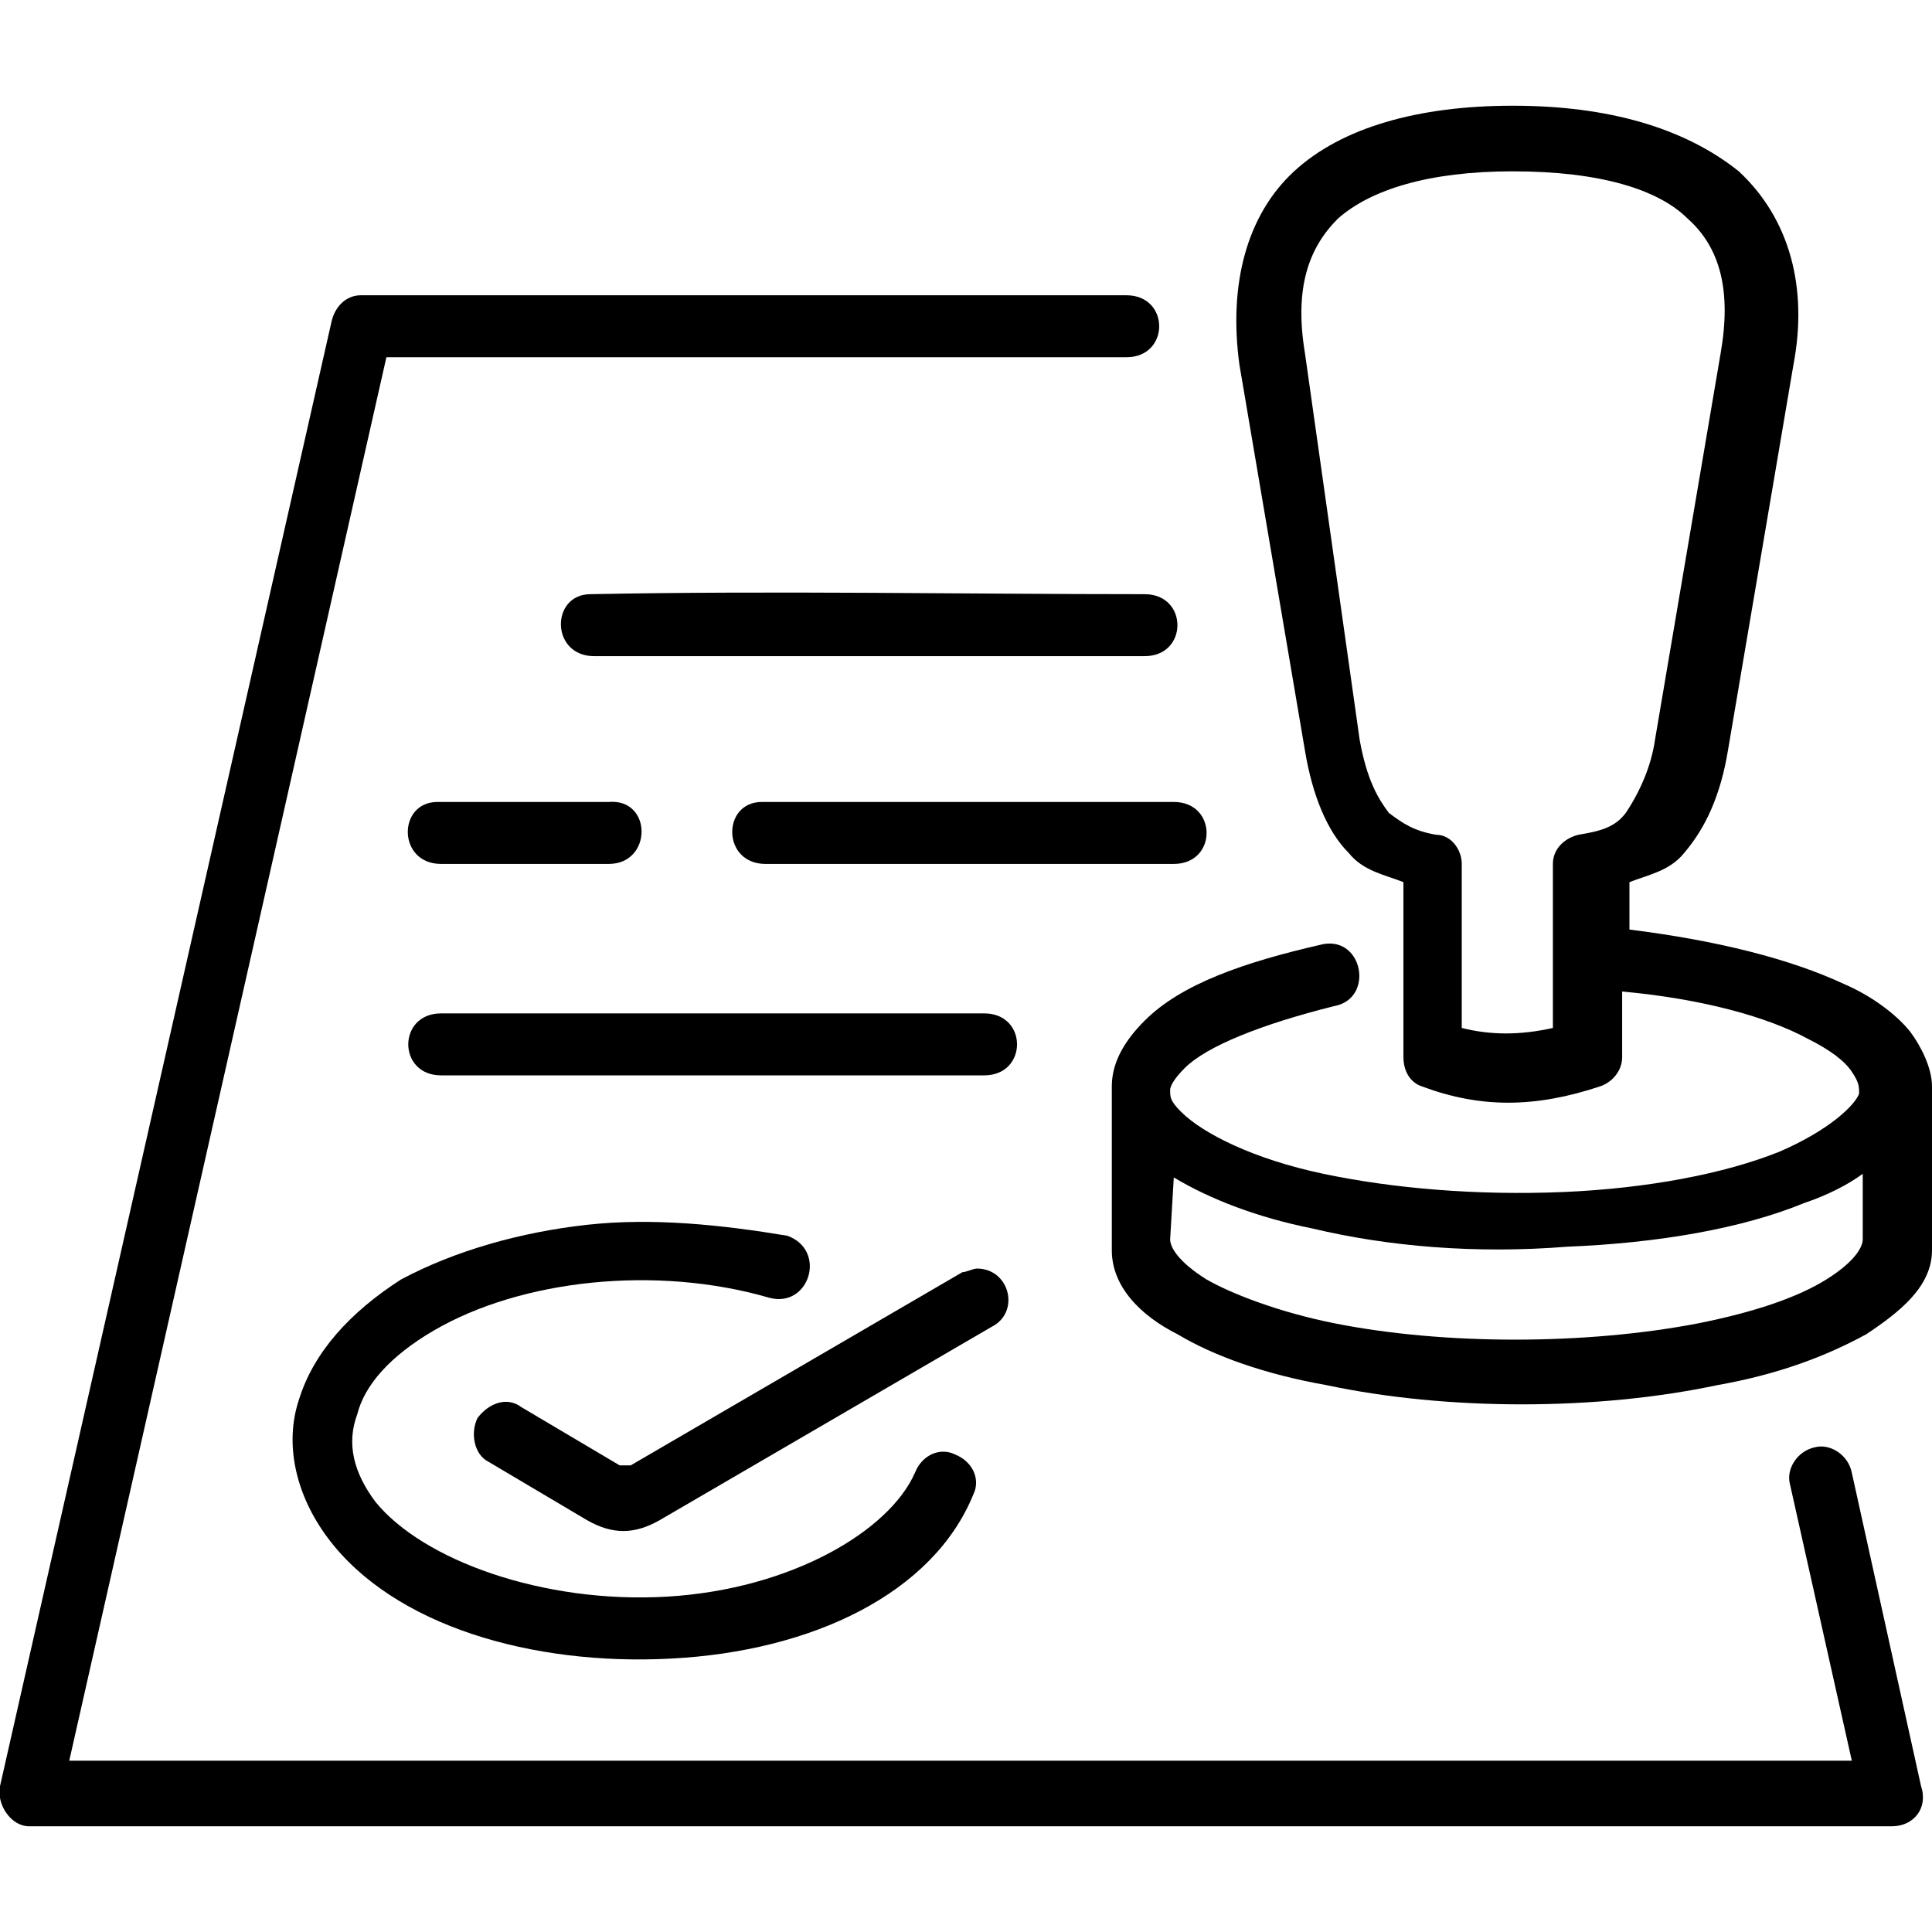
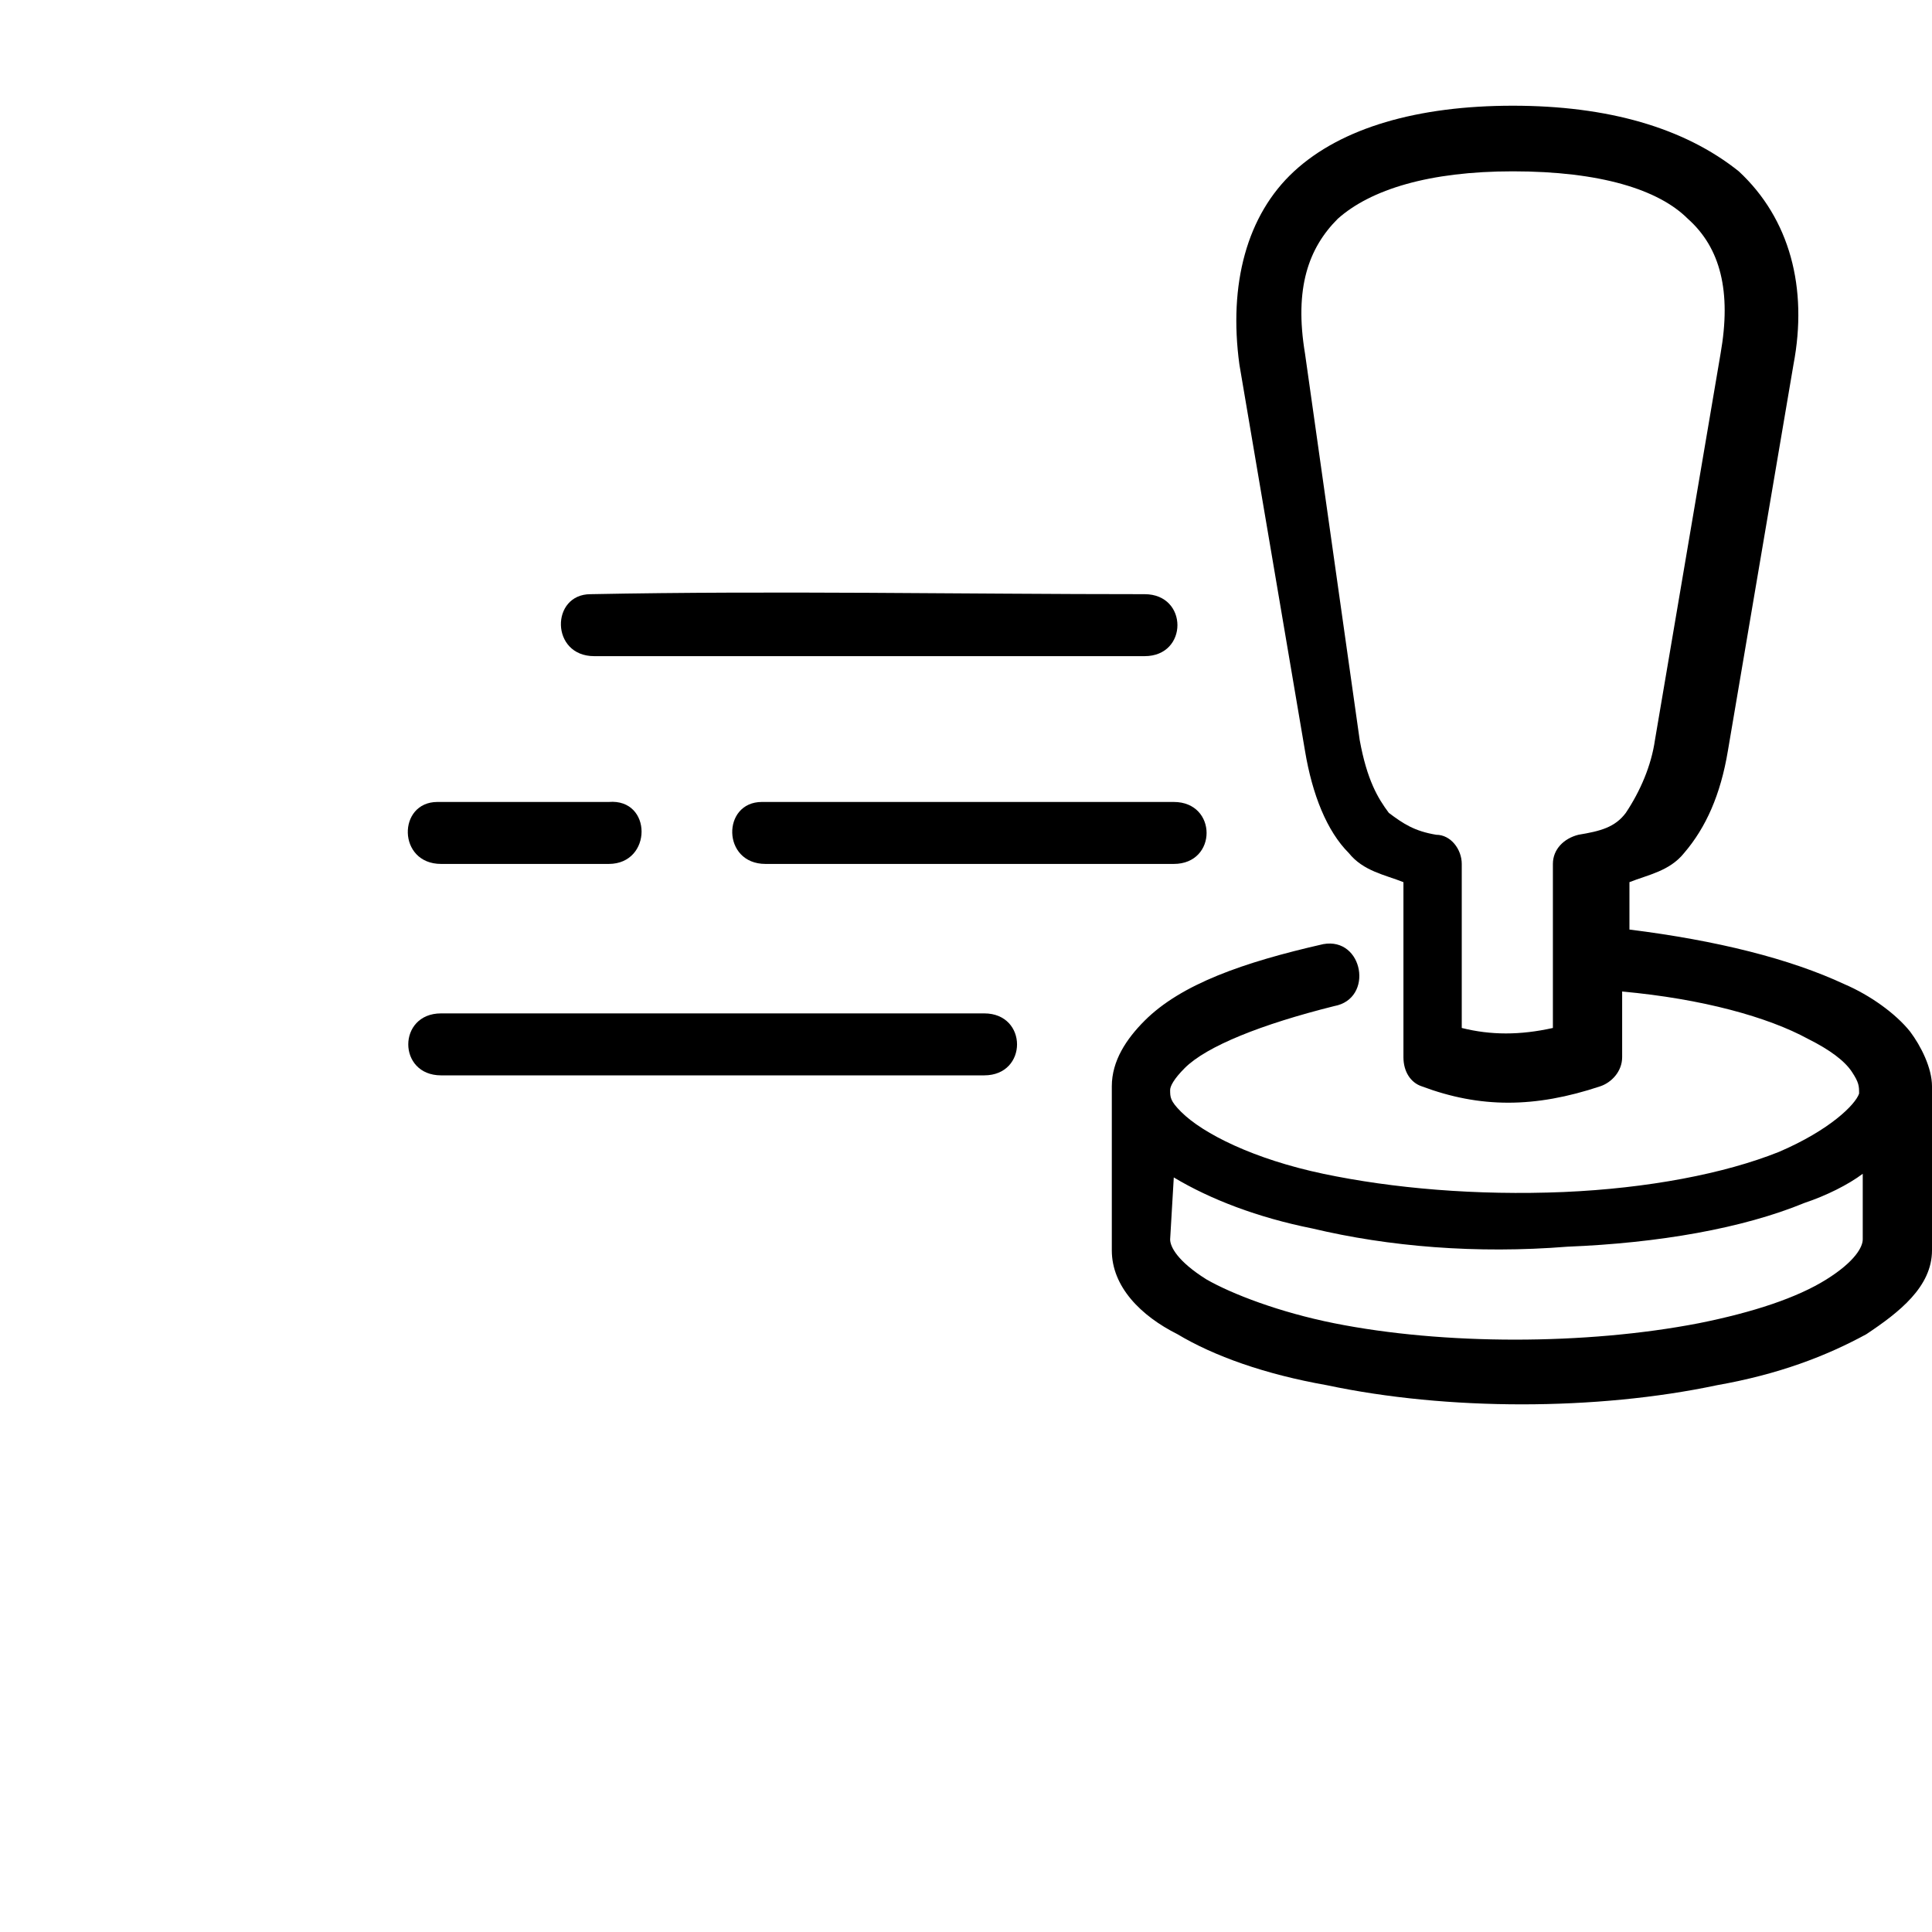
<svg xmlns="http://www.w3.org/2000/svg" version="1.1" id="Layer_1" x="0" y="0" width="53" height="53" viewBox="0 0 53 53" style="enable-background:new 0 0 53 53" xml:space="preserve">
  <style>.st0{fill-rule:evenodd;clip-rule:evenodd}</style>
-   <path class="st0" d="M9.9 8.1c-.4 0-.7.3-.8.7L0 49c-.1.5.3 1.1.8 1.1h51.1c.6 0 1-.5.8-1.1l-1.9-8.6c-.1-.5-.6-.8-1-.7-.5.1-.8.6-.7 1l1.7 7.6H1.9l8.7-38.5h20.3c1.2 0 1.2-1.7 0-1.7h-21z" />
  <path d="M32.2 32.3c1 .6 2.3 1.1 3.8 1.4 2.1.5 4.5.7 7 .5 2.5-.1 4.8-.5 6.5-1.2.6-.2 1.2-.5 1.6-.8V34c0 .2-.2.6-1 1.1-.8.5-2 .9-3.5 1.2-3.1.6-7 .6-10 0-1.5-.3-2.8-.8-3.5-1.2-.8-.5-1-.9-1-1.1l.1-1.7zm9.3-27.6c2.4 0 4 .5 4.8 1.3.9.8 1.2 2 .9 3.7l-1.8 10.6c-.1.7-.4 1.4-.8 2-.3.4-.7.5-1.3.6-.4.1-.7.4-.7.8v4.5c-.9.2-1.7.2-2.5 0v-4.5c0-.4-.3-.8-.7-.8-.6-.1-.9-.3-1.3-.6-.3-.4-.6-.9-.8-2L35.8 9.7c-.3-1.8.1-2.9.9-3.7.9-.8 2.5-1.3 4.8-1.3zm0-1.8c-2.6 0-4.7.6-6 1.8-1.3 1.2-1.8 3.1-1.5 5.3l1.8 10.6c.2 1.2.6 2.2 1.2 2.8.4.5 1 .6 1.5.8V29c0 .4.2.7.5.8 1.6.6 3.1.6 4.9 0 .3-.1.6-.4.6-.8v-1.8c2.2.2 4 .7 5.1 1.3.6.3 1 .6 1.2.9.2.3.2.4.2.6-.1.3-.8 1-2.2 1.6-1.5.6-3.6 1-5.9 1.1-2.4.1-4.7-.1-6.6-.5-1.9-.4-3.3-1.1-3.9-1.7-.3-.3-.3-.4-.3-.6 0-.1.1-.3.4-.6.6-.6 2.1-1.2 4.1-1.7 1.1-.2.8-1.9-.3-1.7-2.2.5-3.9 1.1-4.9 2.1-.5.5-.9 1.1-.9 1.8v4.5c0 1 .8 1.8 1.8 2.3 1 .6 2.4 1.1 4.1 1.4 3.3.7 7.4.7 10.7 0 1.7-.3 3-.8 4.1-1.4.9-.6 1.8-1.3 1.8-2.3v-4.5c0-.5-.3-1.1-.6-1.5-.4-.5-1.1-1-1.8-1.3-1.5-.7-3.5-1.2-5.9-1.5v-1.3c.5-.2 1.1-.3 1.5-.8.6-.7 1-1.6 1.2-2.8L49.2 10c.4-2.1-.1-4-1.5-5.3-1.5-1.2-3.6-1.8-6.2-1.8z" />
  <path d="M16.2 16.3c-1.1 0-1.1 1.7.1 1.7h15.1c1.2 0 1.2-1.7 0-1.7-5 0-10.1-.1-15.2 0zM12 22c-1.1 0-1.1 1.7.1 1.7h4.6c1.2 0 1.2-1.8 0-1.7H12zM20.9 22c-1.1 0-1.1 1.7.1 1.7h11.2c1.2 0 1.2-1.7 0-1.7H20.9zM12.1 27.8c-1.2 0-1.2 1.7 0 1.7H27c1.2 0 1.2-1.7 0-1.7H12.1z" />
-   <path class="st0" d="M16.1 33.6c-1.8.2-3.6.7-5.1 1.5-1.4.9-2.4 2-2.8 3.3-.4 1.2-.1 2.6.8 3.8 1.8 2.4 5.6 3.5 9.4 3.3 3.9-.2 7.2-1.8 8.3-4.5.2-.4 0-.9-.5-1.1-.4-.2-.9 0-1.1.5-.7 1.6-3.4 3.2-6.8 3.4-3.4.2-6.7-1-8-2.6-.6-.8-.8-1.6-.5-2.4.2-.8.9-1.6 2.1-2.3 2.4-1.4 6.1-1.8 9.2-.9 1.1.3 1.6-1.3.5-1.7-1.8-.3-3.7-.5-5.5-.3z" />
-   <path class="st0" d="M26.8 34.8c-.1 0-.3.1-.4.1l-9.1 5.3H17l-2.7-1.6c-.4-.3-.9-.1-1.2.3-.2.4-.1 1 .3 1.2l2.7 1.6c.7.4 1.3.4 2 0l9.1-5.3c.8-.4.5-1.6-.4-1.6z" />
</svg>